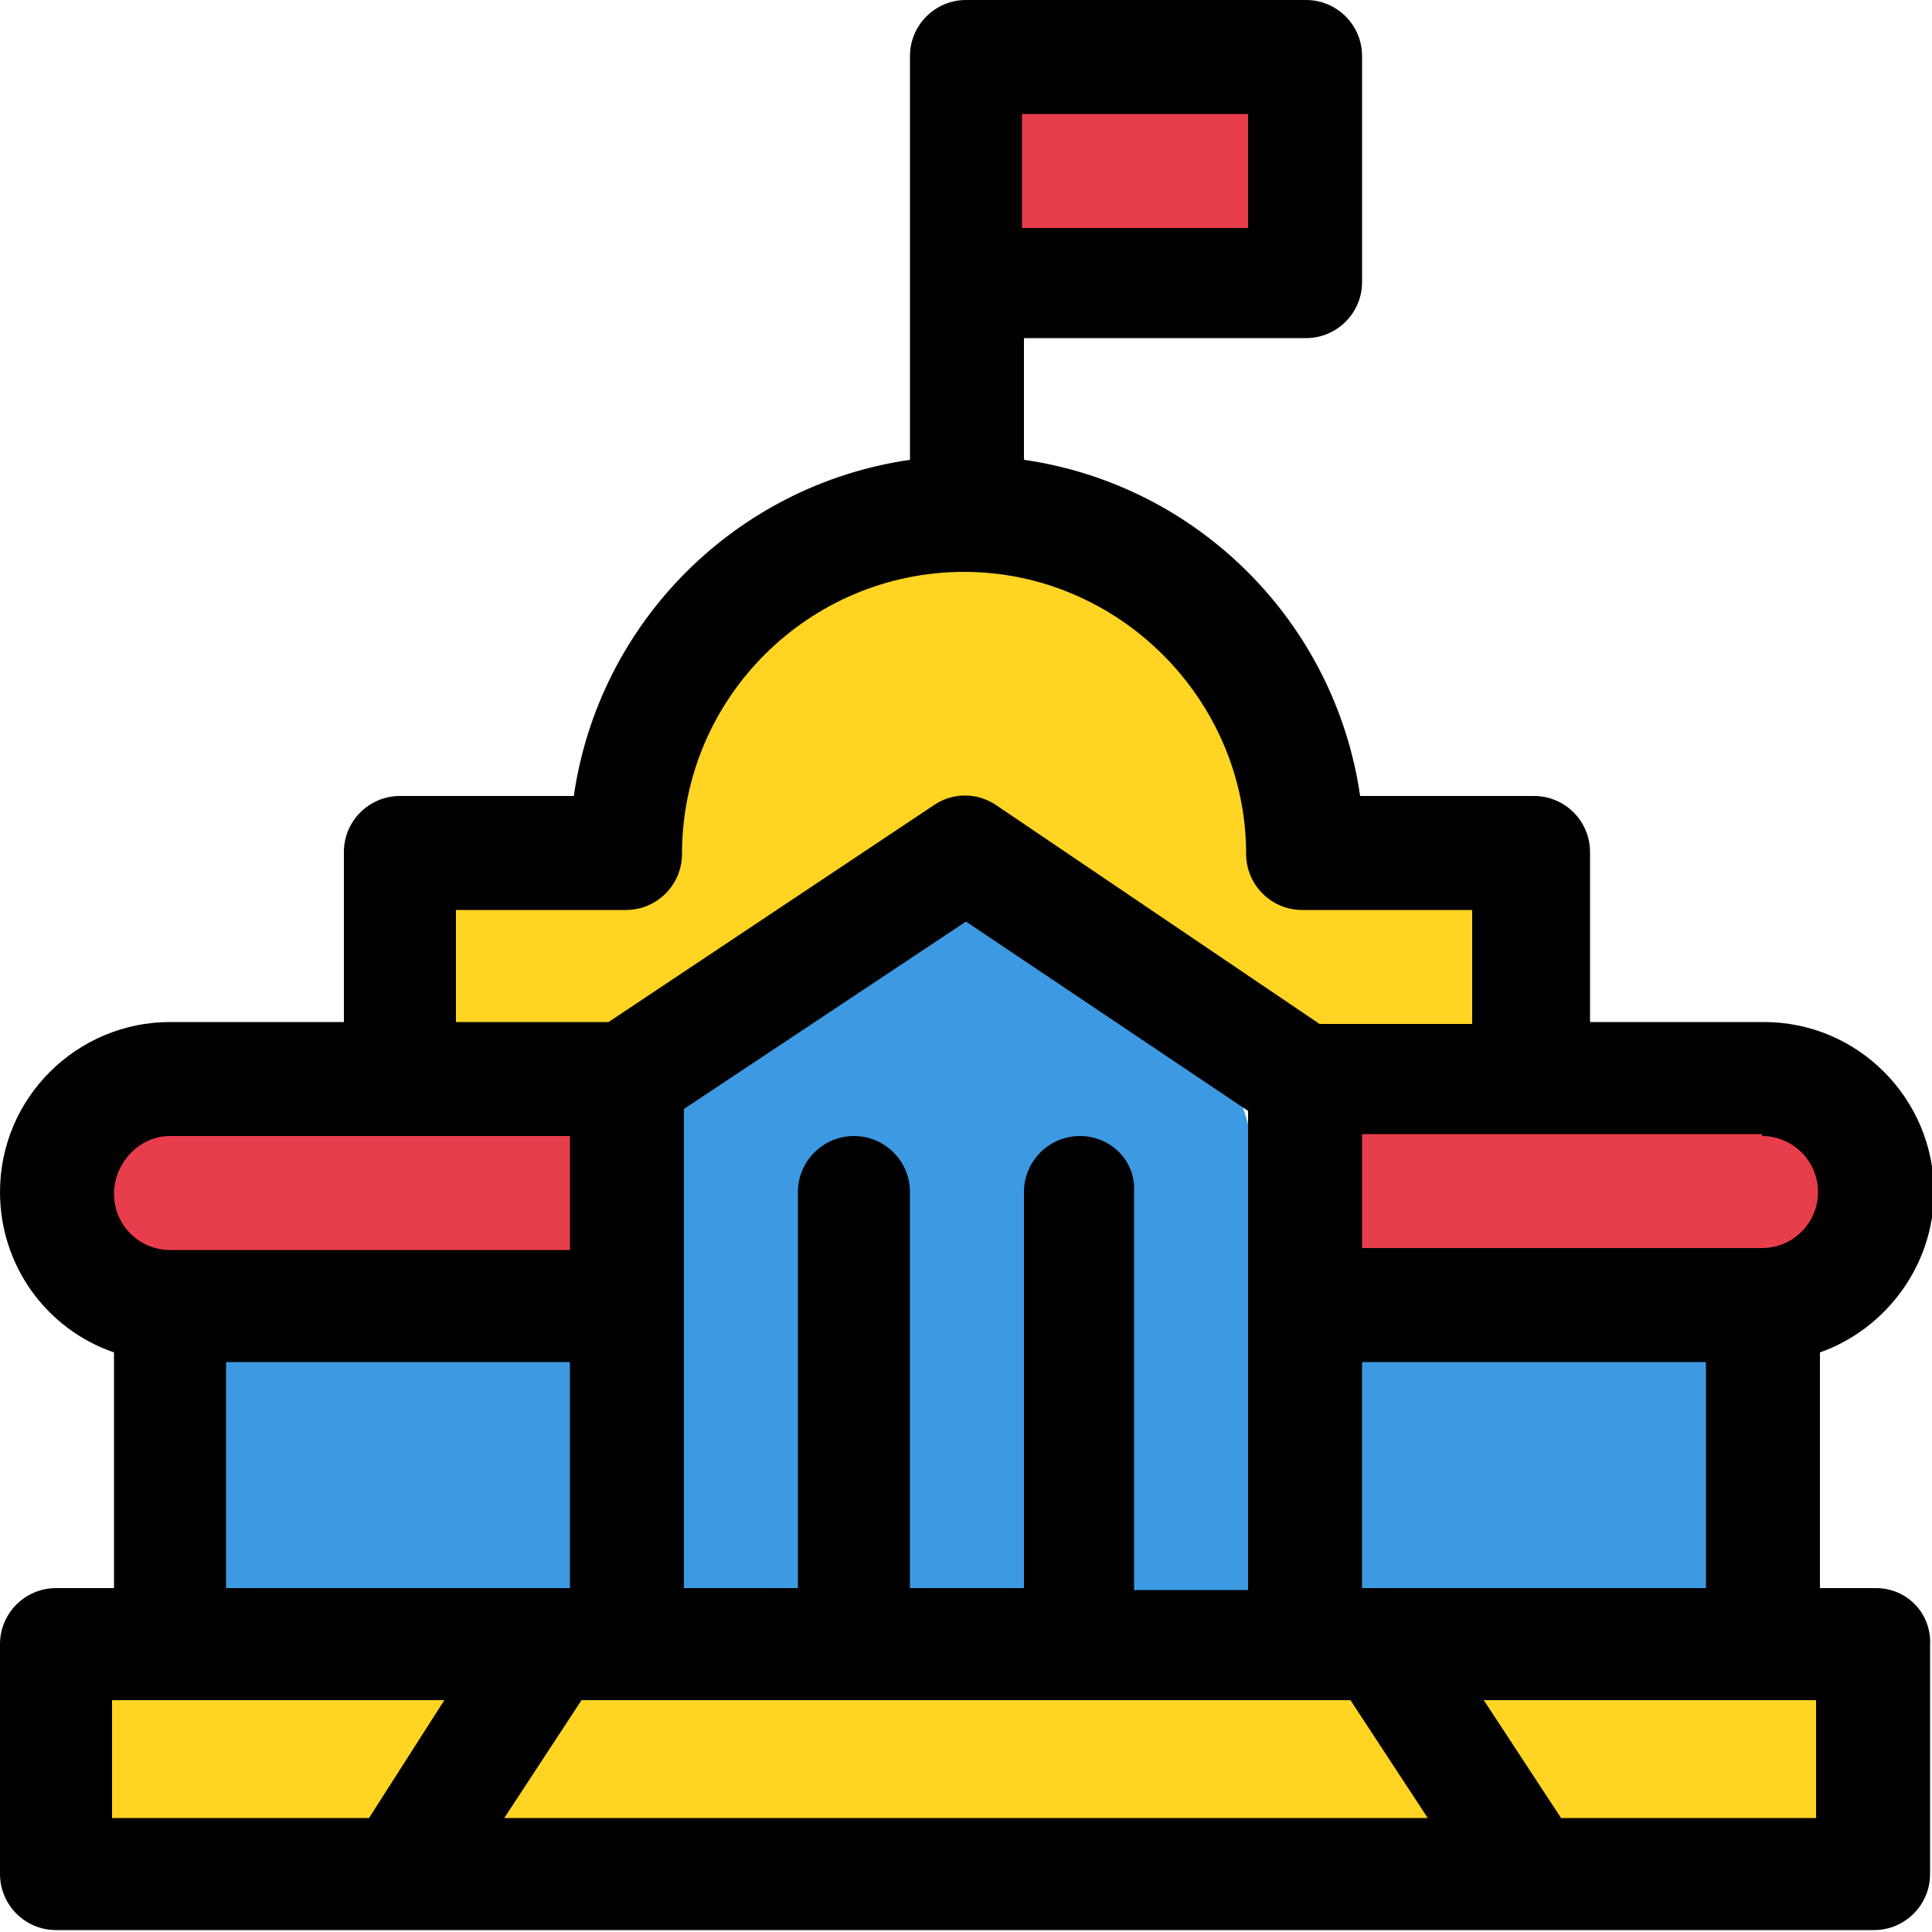
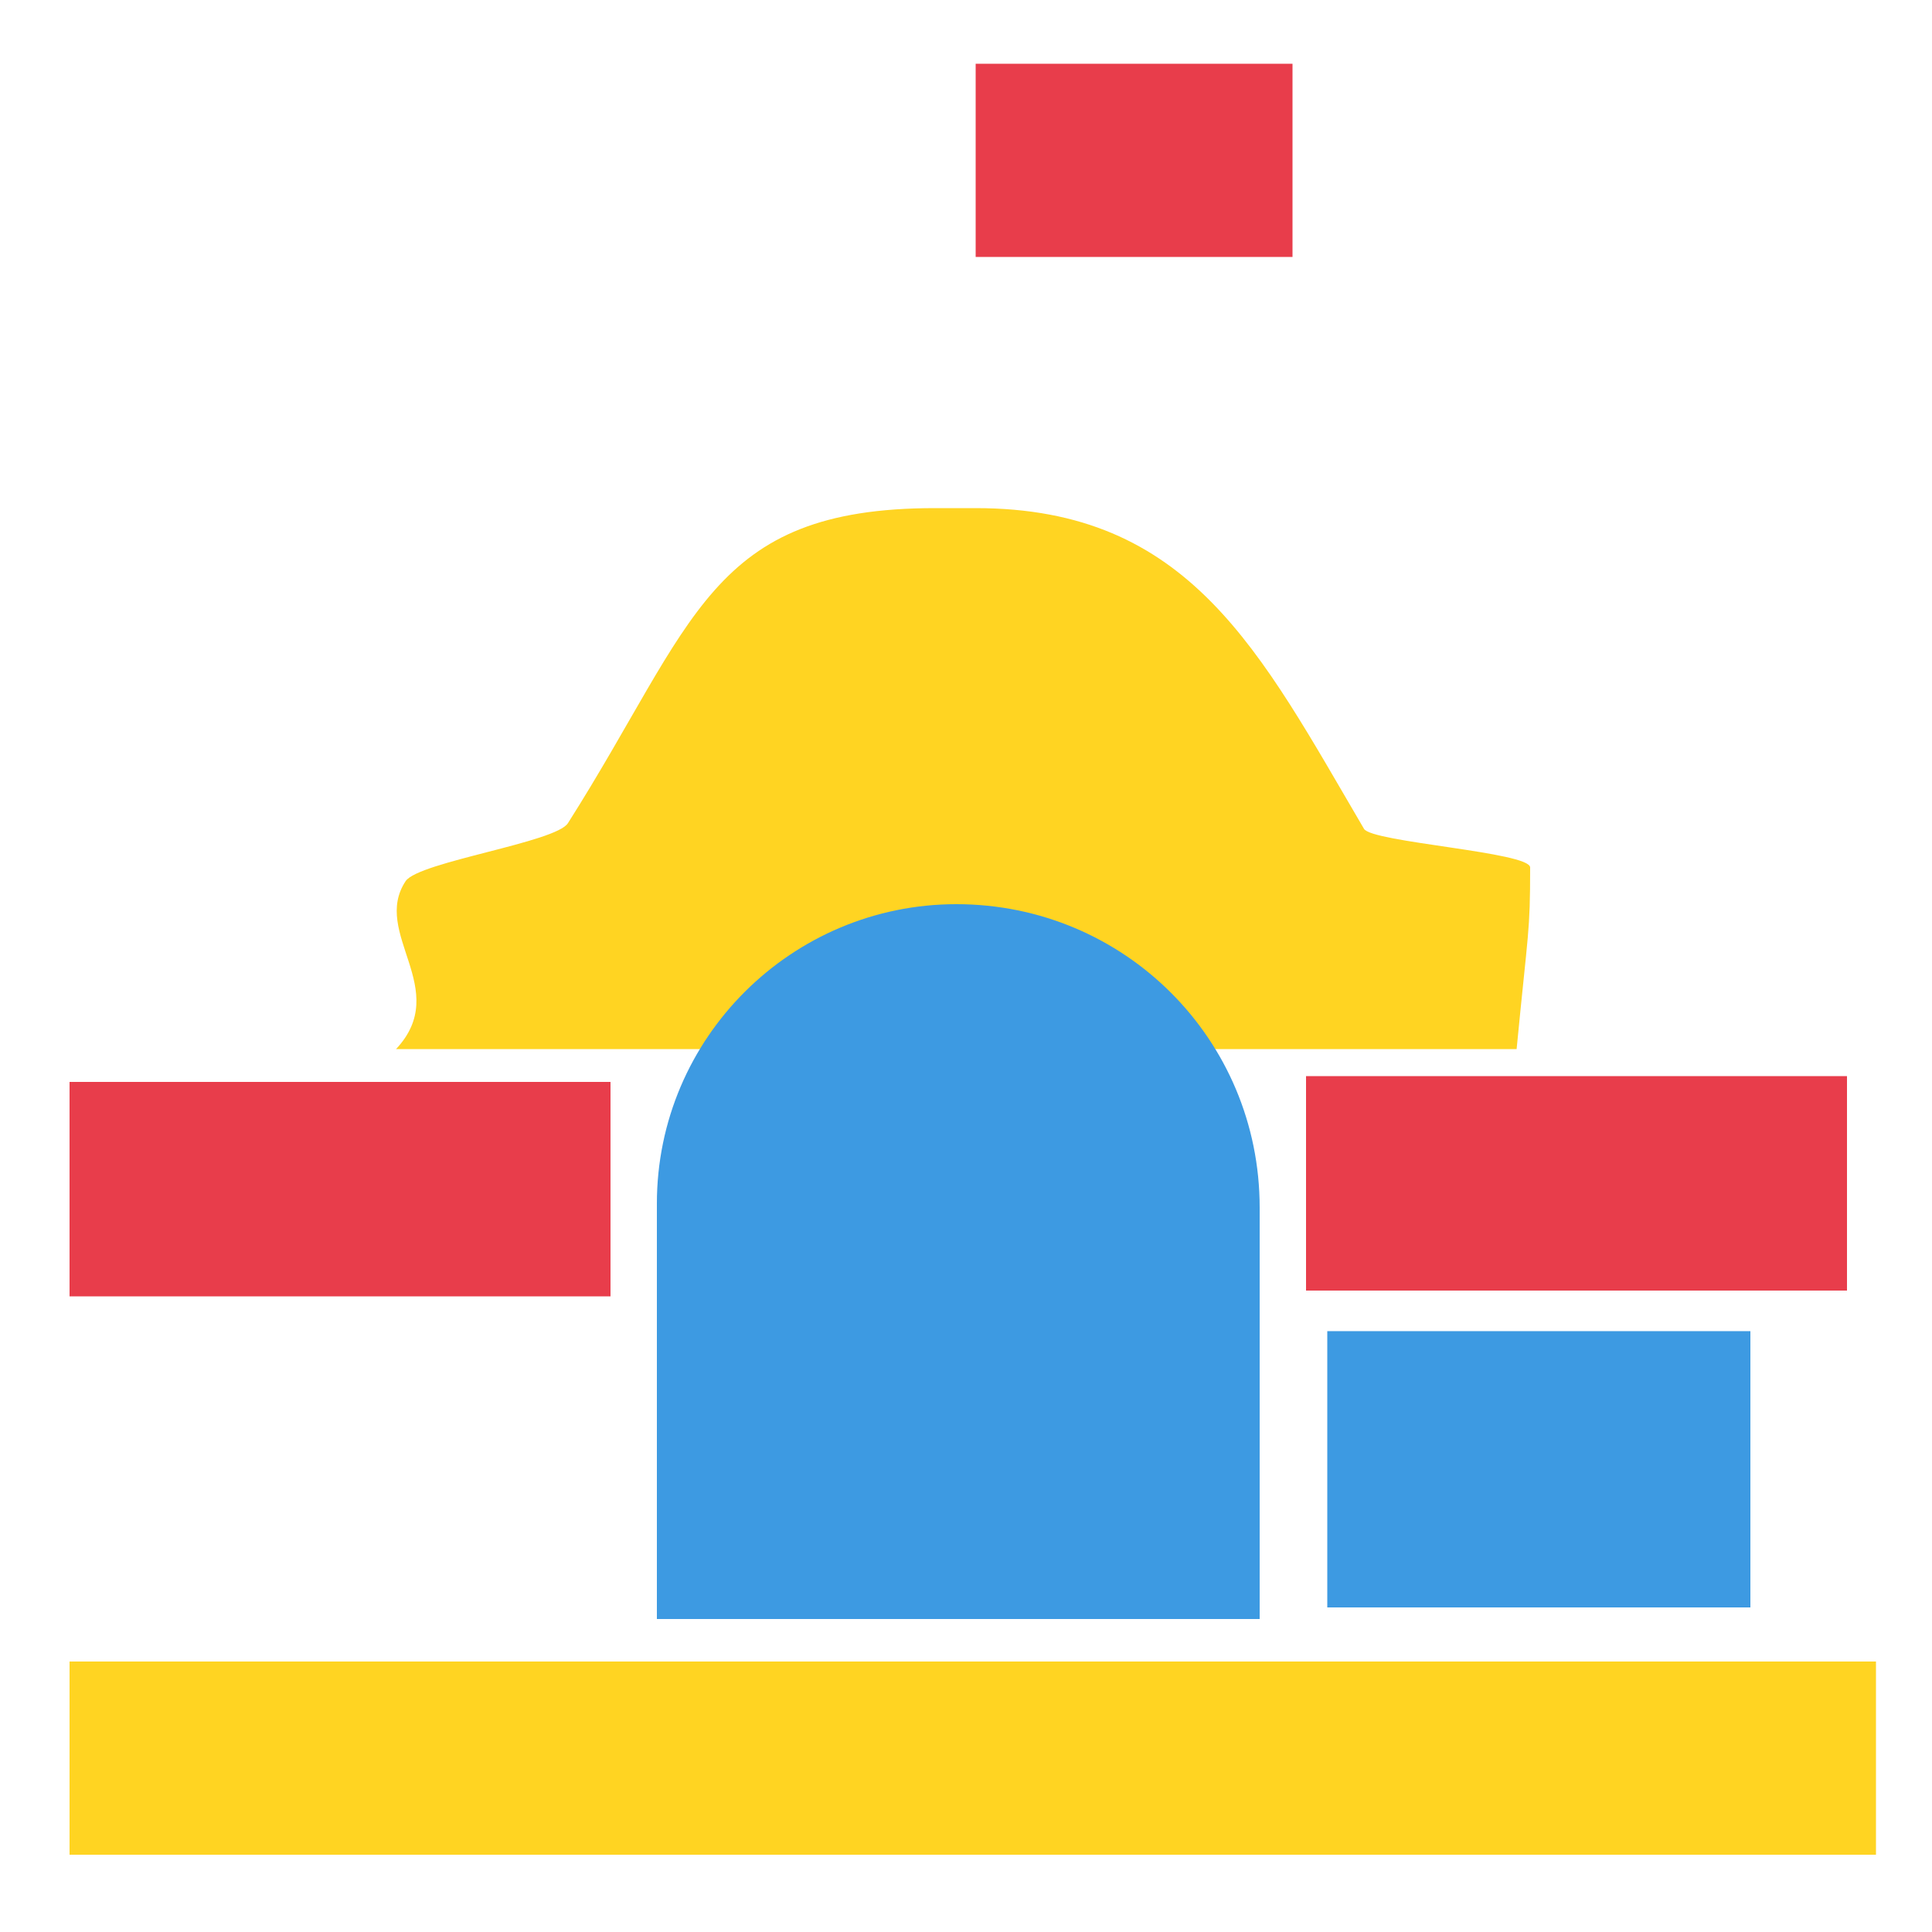
<svg xmlns="http://www.w3.org/2000/svg" version="1.1" id="Layer_1" x="0px" y="0px" viewBox="0 0 100 100" style="enable-background:new 0 0 100 100;" xml:space="preserve">
  <style type="text/css">
	.st0{fill:#E83D4B;}
	.st1{fill:#FFD422;}
	.st2{fill:#3D9AE2;}
</style>
  <g>
    <rect x="50.5" y="3.3" class="st0" width="16.4" height="10" />
    <rect x="3.6" y="86" class="st1" width="93.5" height="10" />
-     <rect x="9.7" y="69.3" class="st2" width="21.9" height="14.3" />
    <rect x="68.7" y="68.9" class="st2" width="21.9" height="14.3" />
    <rect x="67.6" y="55.7" class="st0" width="28" height="11.1" />
    <rect x="3.6" y="56" class="st0" width="28" height="11.1" />
    <path class="st1" d="M78.5,54.3h-58v0c2.9-3.1-1.3-6,0.5-8.7c0.7-1,7.8-2,8.4-3c6.6-10.4,7.3-16.3,19-16.3h2.1   c11.1,0,14.7,7.4,20.1,16.6c0.4,0.7,8.6,1.2,8.6,2C79.2,48.3,79.1,48.1,78.5,54.3L78.5,54.3z" />
    <path class="st2" d="M65.3,83.8H34V62.3c0-8.6,7-15.5,15.5-15.5h0c8.7,0,15.7,7,15.7,15.7V83.8z" />
    <g>
      <g>
-         <path d="M97.1,82.2h-2.9V70c3.4-1.2,5.9-4.5,5.9-8.3c0-4.8-3.9-8.8-8.8-8.8h-9v-8.8c0-1.6-1.3-2.9-2.9-2.9h-9     c-1.3-9-8.4-16.1-17.4-17.4v-6.3h14.6c1.6,0,2.9-1.3,2.9-2.9V2.9c0-1.6-1.3-2.9-2.9-2.9H50c-1.6,0-2.9,1.3-2.9,2.9     c0,3,0,18,0,20.9c-9,1.3-16.1,8.4-17.4,17.4h-9c-1.6,0-2.9,1.3-2.9,2.9v8.8h-9c-4.8,0-8.8,3.9-8.8,8.8c0,3.8,2.4,7.1,5.9,8.3     v12.2H2.9c-1.6,0-2.9,1.3-2.9,2.9v11.9c0,1.6,1.3,2.9,2.9,2.9c3.6,0,90.8,0,94.1,0c1.6,0,2.9-1.3,2.9-2.9V85.2     C100,83.5,98.7,82.2,97.1,82.2z M52.9,5.9h11.7v5.9H52.9V5.9z M91.2,58.8c1.6,0,2.9,1.3,2.9,2.9s-1.3,2.9-2.9,2.9H70.5v-5.9H91.2     z M88.3,70.5v11.7c-1.7,0-15,0-17.8,0V70.5H88.3z M23.6,47.1h8.8c1.6,0,2.9-1.3,2.9-2.9c0-8.1,6.6-14.6,14.6-14.6     s14.6,6.6,14.6,14.6c0,1.6,1.3,2.9,2.9,2.9h8.8v5.9h-7.9L51.6,41.7c-1-0.7-2.3-0.7-3.3,0L31.5,52.9h-7.9V47.1z M55.9,58.8     c-1.6,0-2.9,1.3-2.9,2.9v20.5h-5.9V61.7c0-1.6-1.3-2.9-2.9-2.9s-2.9,1.3-2.9,2.9v20.5h-5.9c0-4.6,0-19.7,0-24.8L50,47.7l14.6,9.8     c0,5.3,0,19,0,24.8h-5.9V61.7C58.8,60.1,57.5,58.8,55.9,58.8z M8.8,58.8h20.7v5.9H8.8c-1.6,0-2.9-1.3-2.9-2.9S7.2,58.8,8.8,58.8z      M29.5,70.5v11.7c-2.8,0-16.1,0-17.8,0V70.5H29.5z M19.1,94.1c-2.7,0-10.6,0-13.3,0v-6.1h17.2L19.1,94.1z M26.1,94.1l4-6.1h39.8     l4,6.1H26.1z M94.1,94.1c-2.7,0-10.6,0-13.3,0l-4-6.1h17.2V94.1z" />
-       </g>
+         </g>
    </g>
  </g>
</svg>